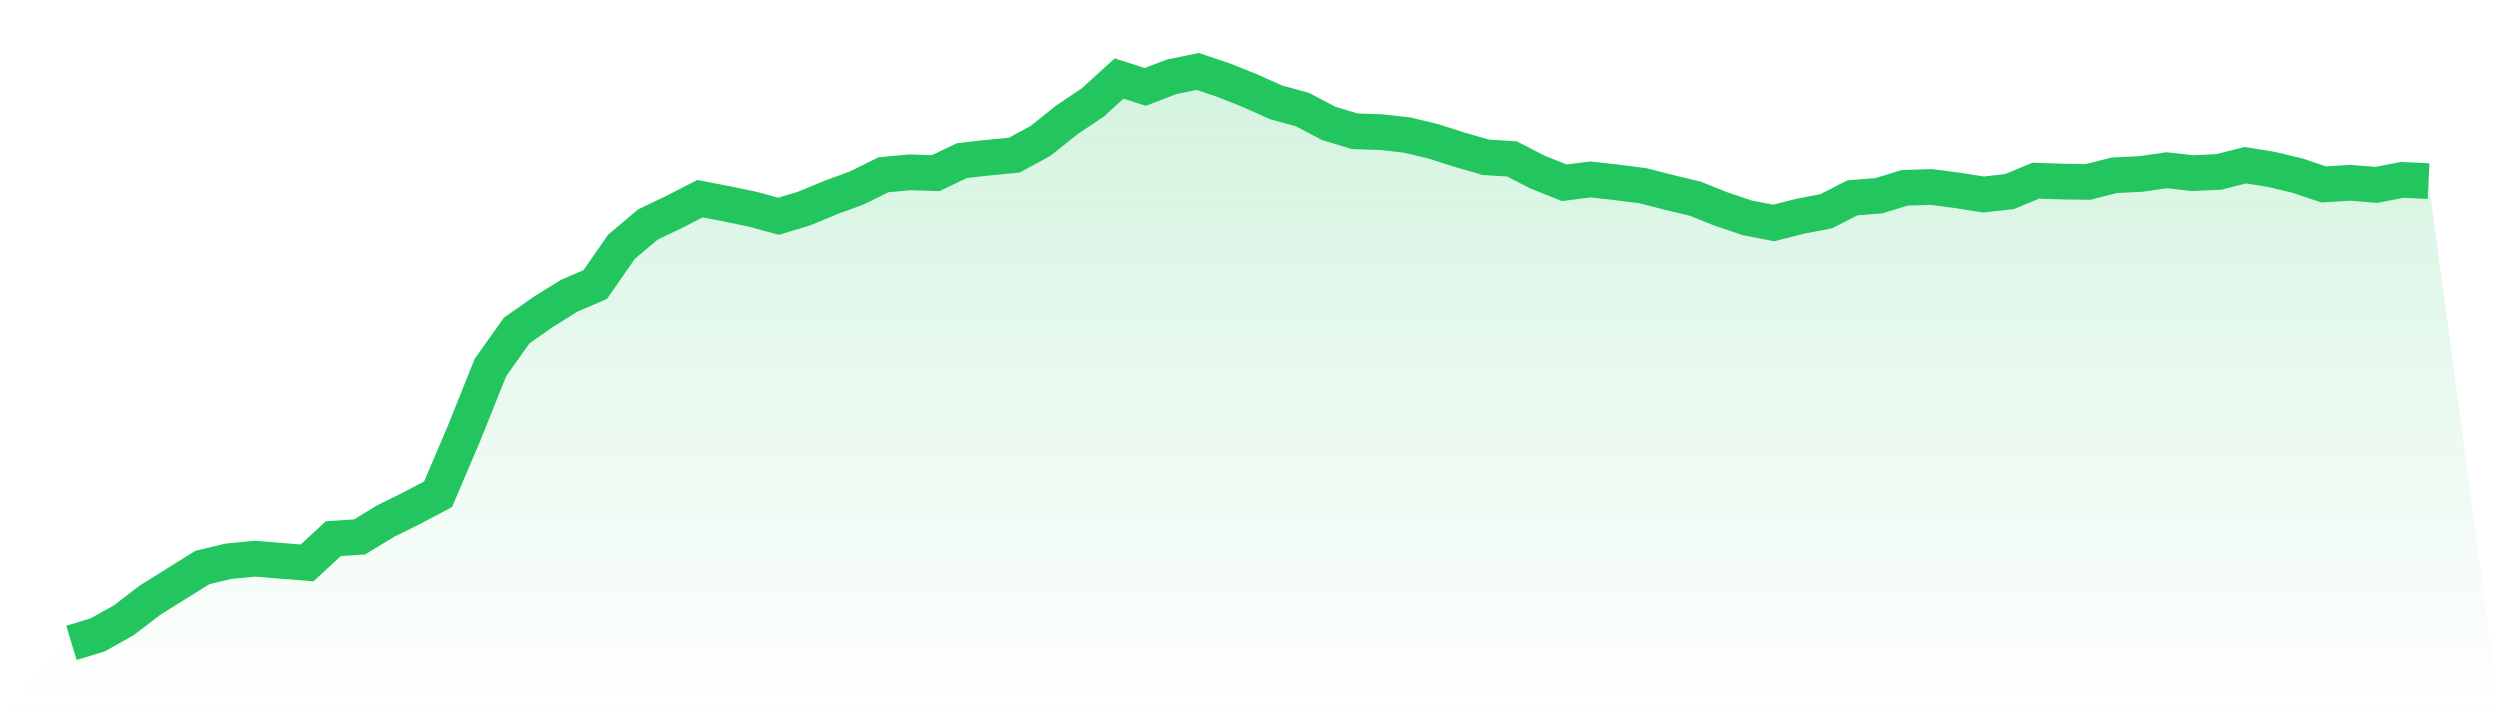
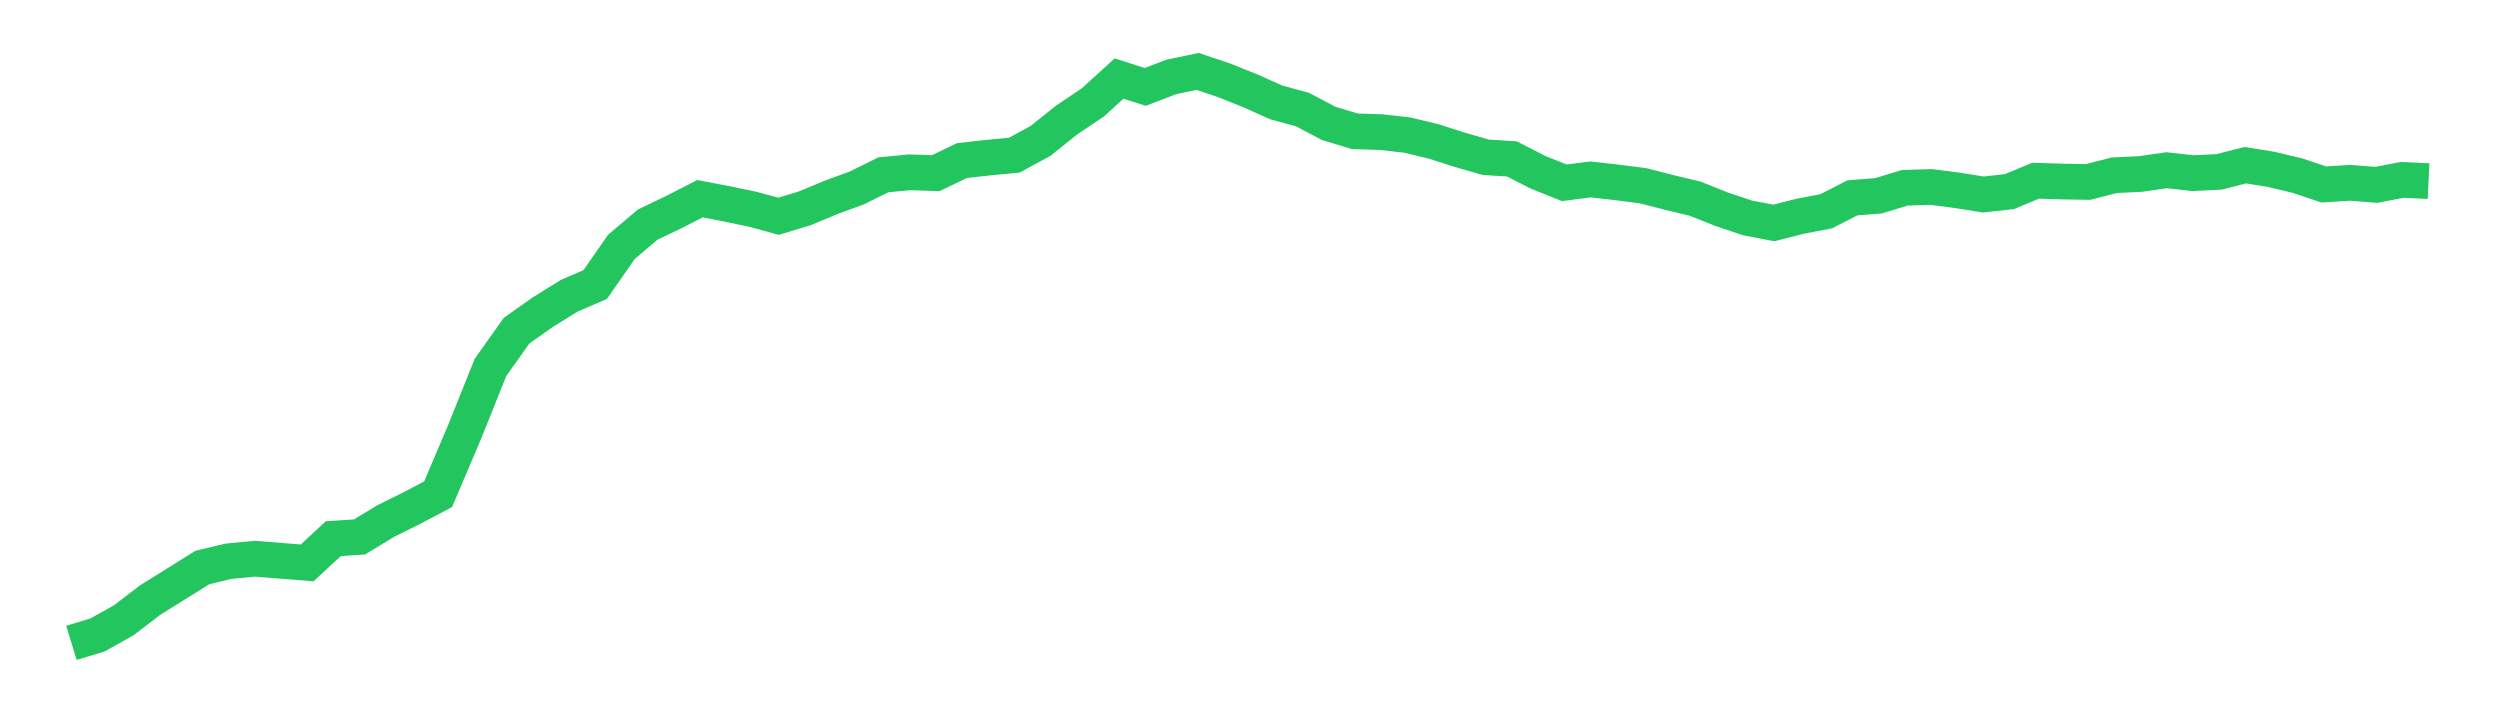
<svg xmlns="http://www.w3.org/2000/svg" viewBox="0 0 140 40">
  <defs>
    <linearGradient id="gradient" x1="0" x2="0" y1="0" y2="1">
      <stop offset="0%" stop-color="#22c55e" stop-opacity="0.2" />
      <stop offset="100%" stop-color="#22c55e" stop-opacity="0" />
    </linearGradient>
  </defs>
-   <path d="M4,36 L4,36 L5.467,35.555 L6.933,34.734 L8.4,33.609 L9.867,32.695 L11.333,31.78 L12.8,31.429 L14.267,31.288 L15.733,31.405 L17.2,31.522 L18.667,30.163 L20.133,30.069 L21.6,29.178 L23.067,28.451 L24.533,27.678 L26,24.232 L27.467,20.574 L28.933,18.511 L30.4,17.48 L31.867,16.566 L33.333,15.933 L34.8,13.823 L36.267,12.58 L37.733,11.877 L39.2,11.127 L40.667,11.408 L42.133,11.713 L43.6,12.111 L45.067,11.666 L46.533,11.056 L48,10.517 L49.467,9.79 L50.933,9.65 L52.4,9.697 L53.867,8.993 L55.333,8.829 L56.8,8.689 L58.267,7.892 L59.733,6.719 L61.2,5.735 L62.667,4.399 L64.133,4.867 L65.6,4.305 L67.067,4 L68.533,4.492 L70,5.078 L71.467,5.735 L72.933,6.133 L74.4,6.907 L75.867,7.352 L77.333,7.399 L78.8,7.563 L80.267,7.915 L81.733,8.384 L83.2,8.806 L84.667,8.9 L86.133,9.65 L87.6,10.236 L89.067,10.048 L90.533,10.212 L92,10.4 L93.467,10.775 L94.933,11.127 L96.4,11.713 L97.867,12.205 L99.333,12.486 L100.8,12.111 L102.267,11.83 L103.733,11.08 L105.2,10.963 L106.667,10.517 L108.133,10.47 L109.6,10.658 L111.067,10.892 L112.533,10.728 L114,10.119 L115.467,10.166 L116.933,10.189 L118.4,9.814 L119.867,9.744 L121.333,9.533 L122.8,9.697 L124.267,9.626 L125.733,9.251 L127.2,9.486 L128.667,9.837 L130.133,10.33 L131.6,10.236 L133.067,10.353 L134.533,10.072 L136,10.142 L140,40 L0,40 z" fill="url(#gradient)" />
  <path d="M4,36 L4,36 L5.467,35.555 L6.933,34.734 L8.4,33.609 L9.867,32.695 L11.333,31.78 L12.8,31.429 L14.267,31.288 L15.733,31.405 L17.2,31.522 L18.667,30.163 L20.133,30.069 L21.6,29.178 L23.067,28.451 L24.533,27.678 L26,24.232 L27.467,20.574 L28.933,18.511 L30.4,17.48 L31.867,16.566 L33.333,15.933 L34.8,13.823 L36.267,12.58 L37.733,11.877 L39.2,11.127 L40.667,11.408 L42.133,11.713 L43.6,12.111 L45.067,11.666 L46.533,11.056 L48,10.517 L49.467,9.79 L50.933,9.65 L52.4,9.697 L53.867,8.993 L55.333,8.829 L56.8,8.689 L58.267,7.892 L59.733,6.719 L61.2,5.735 L62.667,4.399 L64.133,4.867 L65.6,4.305 L67.067,4 L68.533,4.492 L70,5.078 L71.467,5.735 L72.933,6.133 L74.4,6.907 L75.867,7.352 L77.333,7.399 L78.8,7.563 L80.267,7.915 L81.733,8.384 L83.2,8.806 L84.667,8.9 L86.133,9.65 L87.6,10.236 L89.067,10.048 L90.533,10.212 L92,10.4 L93.467,10.775 L94.933,11.127 L96.4,11.713 L97.867,12.205 L99.333,12.486 L100.8,12.111 L102.267,11.83 L103.733,11.08 L105.2,10.963 L106.667,10.517 L108.133,10.47 L109.6,10.658 L111.067,10.892 L112.533,10.728 L114,10.119 L115.467,10.166 L116.933,10.189 L118.4,9.814 L119.867,9.744 L121.333,9.533 L122.8,9.697 L124.267,9.626 L125.733,9.251 L127.2,9.486 L128.667,9.837 L130.133,10.33 L131.6,10.236 L133.067,10.353 L134.533,10.072 L136,10.142" fill="none" stroke="#22c55e" stroke-width="2" />
</svg>